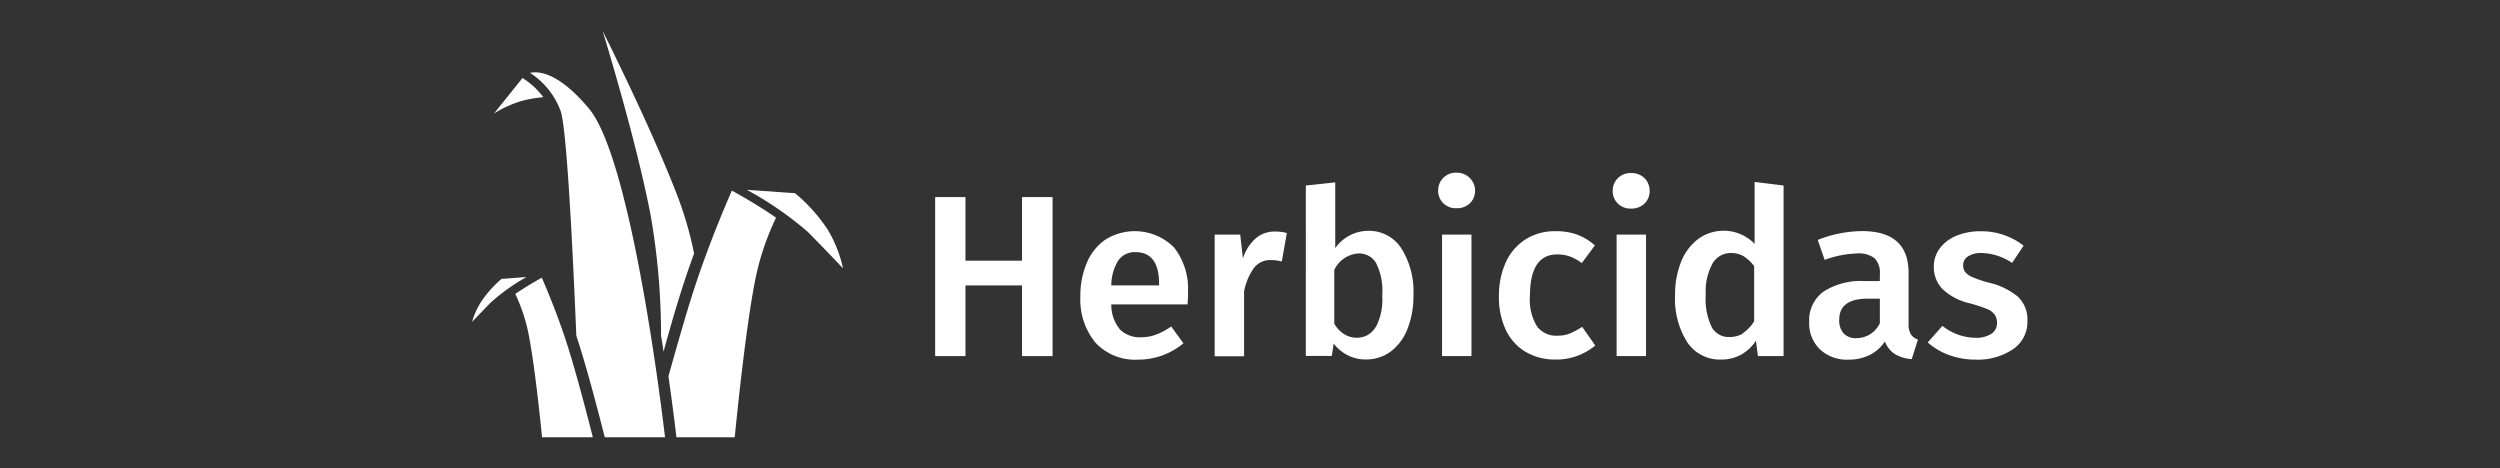
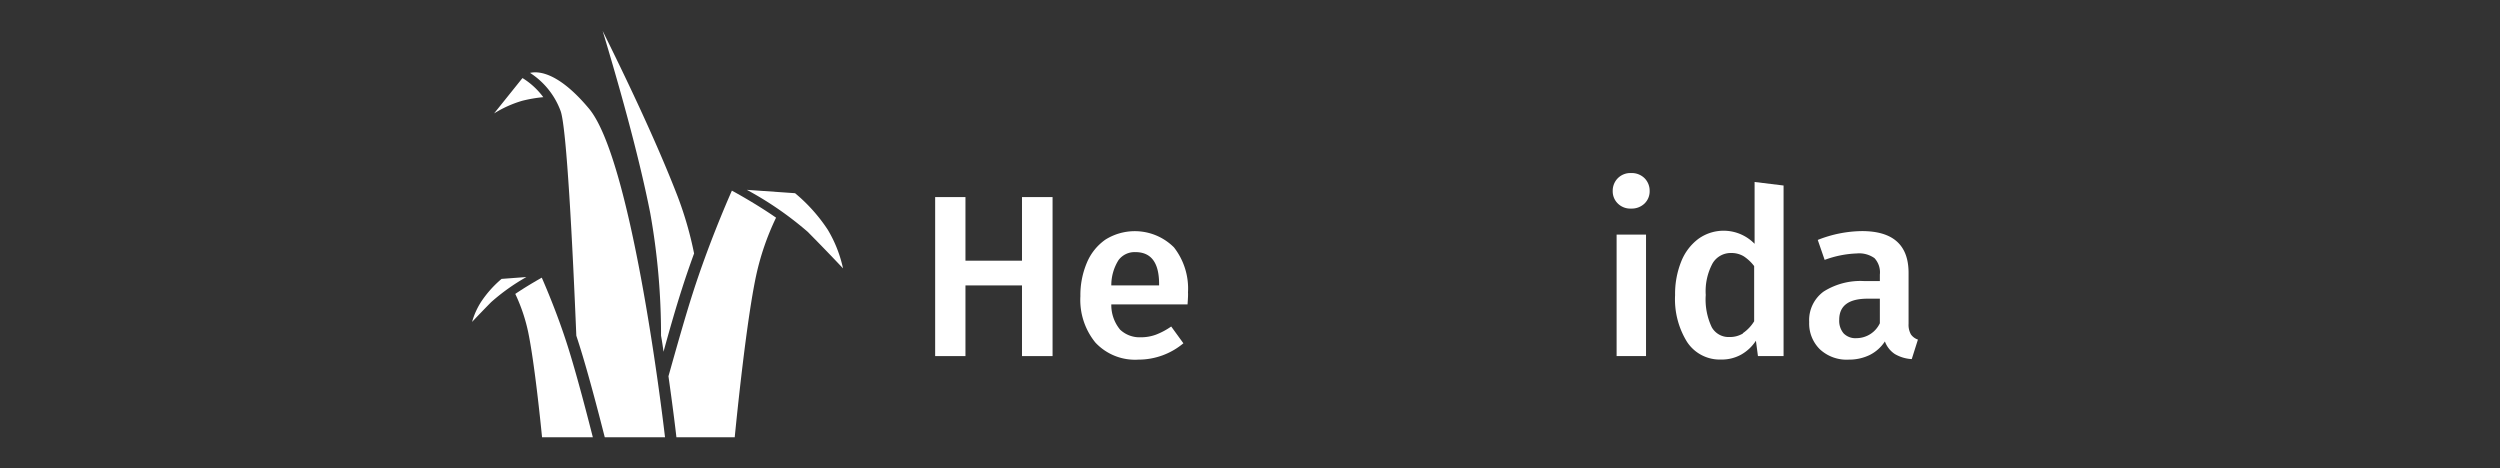
<svg xmlns="http://www.w3.org/2000/svg" id="Layer_1" data-name="Layer 1" viewBox="0 0 283 53">
  <rect x="0" y="0" width="283" height="53" fill="#333333" stroke="none" />
  <defs>
    <style>.cls-1{fill:#fff;}</style>
  </defs>
  <title>agr_boton_</title>
  <path class="cls-1" d="M115.69,40.31v-8h-6.4v8h-3.43v-18h3.43v7.2h6.4v-7.2h3.46v18h-3.46Z" />
  <path class="cls-1" d="M134.43,34.46H125.8a4.36,4.36,0,0,0,1,2.86,3.21,3.21,0,0,0,2.34.86,4.87,4.87,0,0,0,1.72-.3,8,8,0,0,0,1.72-.92l1.38,1.9a7.92,7.92,0,0,1-5.1,1.85A6.13,6.13,0,0,1,124,38.78a7.64,7.64,0,0,1-1.7-5.25,9.41,9.41,0,0,1,.73-3.78,6,6,0,0,1,2.11-2.63,6.27,6.27,0,0,1,7.75.88,7.56,7.56,0,0,1,1.59,5.11Q134.51,33.37,134.43,34.46Zm-3.22-2.31q0-3.61-2.68-3.61a2.27,2.27,0,0,0-1.91.9,5.34,5.34,0,0,0-.82,2.87h5.41V32.15Z" />
-   <path class="cls-1" d="M145.67,26.38l-0.57,3.22a5,5,0,0,0-1.22-.16,2.33,2.33,0,0,0-1.92.87A6.7,6.7,0,0,0,140.83,33v7.33H137.5V26.56h2.89l0.31,2.7A5,5,0,0,1,142.13,27a3.24,3.24,0,0,1,2.16-.79A4.92,4.92,0,0,1,145.67,26.38Z" />
-   <path class="cls-1" d="M158.61,28.08A9.14,9.14,0,0,1,160,33.42a10.08,10.08,0,0,1-.66,3.78,5.87,5.87,0,0,1-1.88,2.57,4.65,4.65,0,0,1-2.89.92,4.45,4.45,0,0,1-2-.47,4.77,4.77,0,0,1-1.6-1.33l-0.21,1.4h-2.94V21l3.33-.36v7.44a4.69,4.69,0,0,1,1.65-1.44,4.58,4.58,0,0,1,2.14-.51A4.34,4.34,0,0,1,158.61,28.08Zm-2.89,9a6.8,6.8,0,0,0,.75-3.63,7.09,7.09,0,0,0-.7-3.68,2.23,2.23,0,0,0-2-1.08,3.25,3.25,0,0,0-2.73,1.87v6.08a3.34,3.34,0,0,0,1.1,1.17,2.67,2.67,0,0,0,1.44.42A2.38,2.38,0,0,0,155.73,37Z" />
-   <path class="cls-1" d="M166.4,20.17a2,2,0,0,1,.58,1.44A1.92,1.92,0,0,1,166.4,23a2.08,2.08,0,0,1-1.52.57,2,2,0,0,1-1.5-.57,1.92,1.92,0,0,1-.58-1.43,2,2,0,0,1,.58-1.44,2,2,0,0,1,1.5-.58A2.06,2.06,0,0,1,166.4,20.17Zm0.17,6.38V40.31h-3.33V26.56h3.33Z" />
-   <path class="cls-1" d="M178.54,26.56a6.48,6.48,0,0,1,2,1.22l-1.48,2a5.37,5.37,0,0,0-1.35-.75,4.19,4.19,0,0,0-1.43-.23q-3.09,0-3.09,4.71a5.75,5.75,0,0,0,.81,3.45A2.71,2.71,0,0,0,176.32,38a3.73,3.73,0,0,0,1.34-.23A8.76,8.76,0,0,0,179.1,37l1.48,2.11a6.85,6.85,0,0,1-4.45,1.59,6.56,6.56,0,0,1-3.43-.87,5.71,5.71,0,0,1-2.24-2.48,8.63,8.63,0,0,1-.78-3.8,9.05,9.05,0,0,1,.78-3.86,6,6,0,0,1,2.24-2.6,6.24,6.24,0,0,1,3.41-.92A7.09,7.09,0,0,1,178.54,26.56Z" />
  <path class="cls-1" d="M186.16,20.17a2,2,0,0,1,.58,1.44,1.92,1.92,0,0,1-.58,1.43,2.08,2.08,0,0,1-1.52.57,2,2,0,0,1-1.5-.57,1.92,1.92,0,0,1-.58-1.43,2,2,0,0,1,.58-1.44,2,2,0,0,1,1.5-.58A2.06,2.06,0,0,1,186.16,20.17Zm0.17,6.38V40.31H183V26.56h3.33Z" />
  <path class="cls-1" d="M201.9,21V40.31H199l-0.23-1.74a4.81,4.81,0,0,1-1.65,1.56,4.5,4.5,0,0,1-2.28.57,4.43,4.43,0,0,1-3.87-2,9.17,9.17,0,0,1-1.35-5.3,9.83,9.83,0,0,1,.68-3.76,5.93,5.93,0,0,1,1.94-2.59,4.89,4.89,0,0,1,6.38.55v-7Zm-4.6,16.71a4.42,4.42,0,0,0,1.27-1.34V30.12A4.79,4.79,0,0,0,197.37,29a2.72,2.72,0,0,0-1.42-.36,2.38,2.38,0,0,0-2.09,1.18,6.65,6.65,0,0,0-.77,3.57,7.34,7.34,0,0,0,.68,3.65,2.18,2.18,0,0,0,2,1.11A2.85,2.85,0,0,0,197.3,37.75Z" />
  <path class="cls-1" d="M216.32,37.86a1.58,1.58,0,0,0,.79.58l-0.7,2.21a4.25,4.25,0,0,1-1.91-.57,2.92,2.92,0,0,1-1.13-1.43,4.4,4.4,0,0,1-1.75,1.55,5.36,5.36,0,0,1-2.35.51A4.44,4.44,0,0,1,206,39.53a4.1,4.1,0,0,1-1.2-3.07A4,4,0,0,1,206.44,33a7.8,7.8,0,0,1,4.64-1.18h1.72V31.08a2.37,2.37,0,0,0-.61-1.86,3,3,0,0,0-2-.53,11.63,11.63,0,0,0-3.64.73l-0.78-2.26a13.9,13.9,0,0,1,5-1q5.28,0,5.28,4.73v5.77A2.2,2.2,0,0,0,216.32,37.86Zm-3.52-1.26V33.81h-1.38q-3.22,0-3.22,2.39a2.2,2.2,0,0,0,.49,1.53,1.86,1.86,0,0,0,1.46.55A2.94,2.94,0,0,0,212.8,36.59Z" />
-   <path class="cls-1" d="M229.07,27.81l-1.3,1.95a6.46,6.46,0,0,0-3.46-1.12,2.67,2.67,0,0,0-1.53.38,1.16,1.16,0,0,0-.55,1,1.26,1.26,0,0,0,.23.78,2.13,2.13,0,0,0,.84.58,13.91,13.91,0,0,0,1.81.61,7.94,7.94,0,0,1,3.31,1.59,3.55,3.55,0,0,1,1.08,2.76,3.69,3.69,0,0,1-1.66,3.21,7.07,7.07,0,0,1-4.13,1.16,8.76,8.76,0,0,1-3.08-.52,7.47,7.47,0,0,1-2.41-1.43l1.66-1.87a6.14,6.14,0,0,0,3.74,1.35,3.17,3.17,0,0,0,1.78-.44,1.39,1.39,0,0,0,.66-1.22,1.63,1.63,0,0,0-.25-0.95A2,2,0,0,0,225,35a18.6,18.6,0,0,0-2-.66,6.64,6.64,0,0,1-3.09-1.6,3.55,3.55,0,0,1-1-2.56,3.4,3.4,0,0,1,.66-2.05,4.39,4.39,0,0,1,1.87-1.43,7,7,0,0,1,2.77-.52A7.73,7.73,0,0,1,229.07,27.81Z" />
  <g id="_Group_" data-name="&lt;Group&gt;">
    <g id="_Group_2" data-name="&lt;Group&gt;">
      <path id="_Path_" data-name="&lt;Path&gt;" class="cls-1" d="M65.24,38c-0.42-10.18-1.09-23.45-1.77-25.41A8.71,8.71,0,0,0,60,8.25a2.84,2.84,0,0,1,.86-0.05c1.17,0.1,3.13.89,5.8,4.08,4.73,5.63,8.16,33.27,8.62,37.22H68.46c-0.37-1.45-1.82-7.17-3-10.82Z" />
      <path id="_Path_2" data-name="&lt;Path&gt;" class="cls-1" d="M56.78,31.57a12.22,12.22,0,0,0-2.34,2.63h0a8.39,8.39,0,0,0-1,2.24c0.64-.68,1.44-1.51,2.15-2.23a23,23,0,0,1,4-2.85Z" />
      <path id="_Path_3" data-name="&lt;Path&gt;" class="cls-1" d="M64.17,38.89c1.13,3.5,2.51,8.92,2.94,10.61H61.36c-0.17-1.73-.88-8.66-1.59-12a19.5,19.5,0,0,0-1.44-4.23c1.12-.76,2.33-1.46,3-1.84C61.85,32.62,63.12,35.62,64.17,38.89Z" />
      <path id="_Path_4" data-name="&lt;Path&gt;" class="cls-1" d="M73.61,24.14C72.27,17.32,69.88,9,68.22,3.5c2.44,4.92,6,12.3,8.48,18.71a40.66,40.66,0,0,1,1.87,6.48c-0.46,1.27-.93,2.61-1.37,4-0.68,2.1-1.41,4.65-2.09,7.13Q75,38.94,74.83,38A78.24,78.24,0,0,0,73.61,24.14Z" />
      <path id="_Path_5" data-name="&lt;Path&gt;" class="cls-1" d="M84.54,21.49a38.24,38.24,0,0,1,6.89,4.75c1.37,1.38,2.93,3,4,4.14A14.41,14.41,0,0,0,93.7,26h0A18.78,18.78,0,0,0,90,21.87Z" />
      <path id="_Path_6" data-name="&lt;Path&gt;" class="cls-1" d="M55.93,12.84l3.21-4,0.11,0.06A8.43,8.43,0,0,1,61.5,11a15.43,15.43,0,0,0-2.39.41A12.82,12.82,0,0,0,55.93,12.84Z" />
      <path id="_Path_7" data-name="&lt;Path&gt;" class="cls-1" d="M78.44,33.13c1.69-5.27,3.75-10.06,4.41-11.55,1,0.54,3.13,1.76,5,3.06a29.5,29.5,0,0,0-2.25,6.53c-1.11,5.15-2.21,16.11-2.43,18.33h-6.6c-0.11-1-.42-3.52-0.9-6.91C76.55,39.46,77.55,35.9,78.44,33.13Z" />
    </g>
  </g>
</svg>